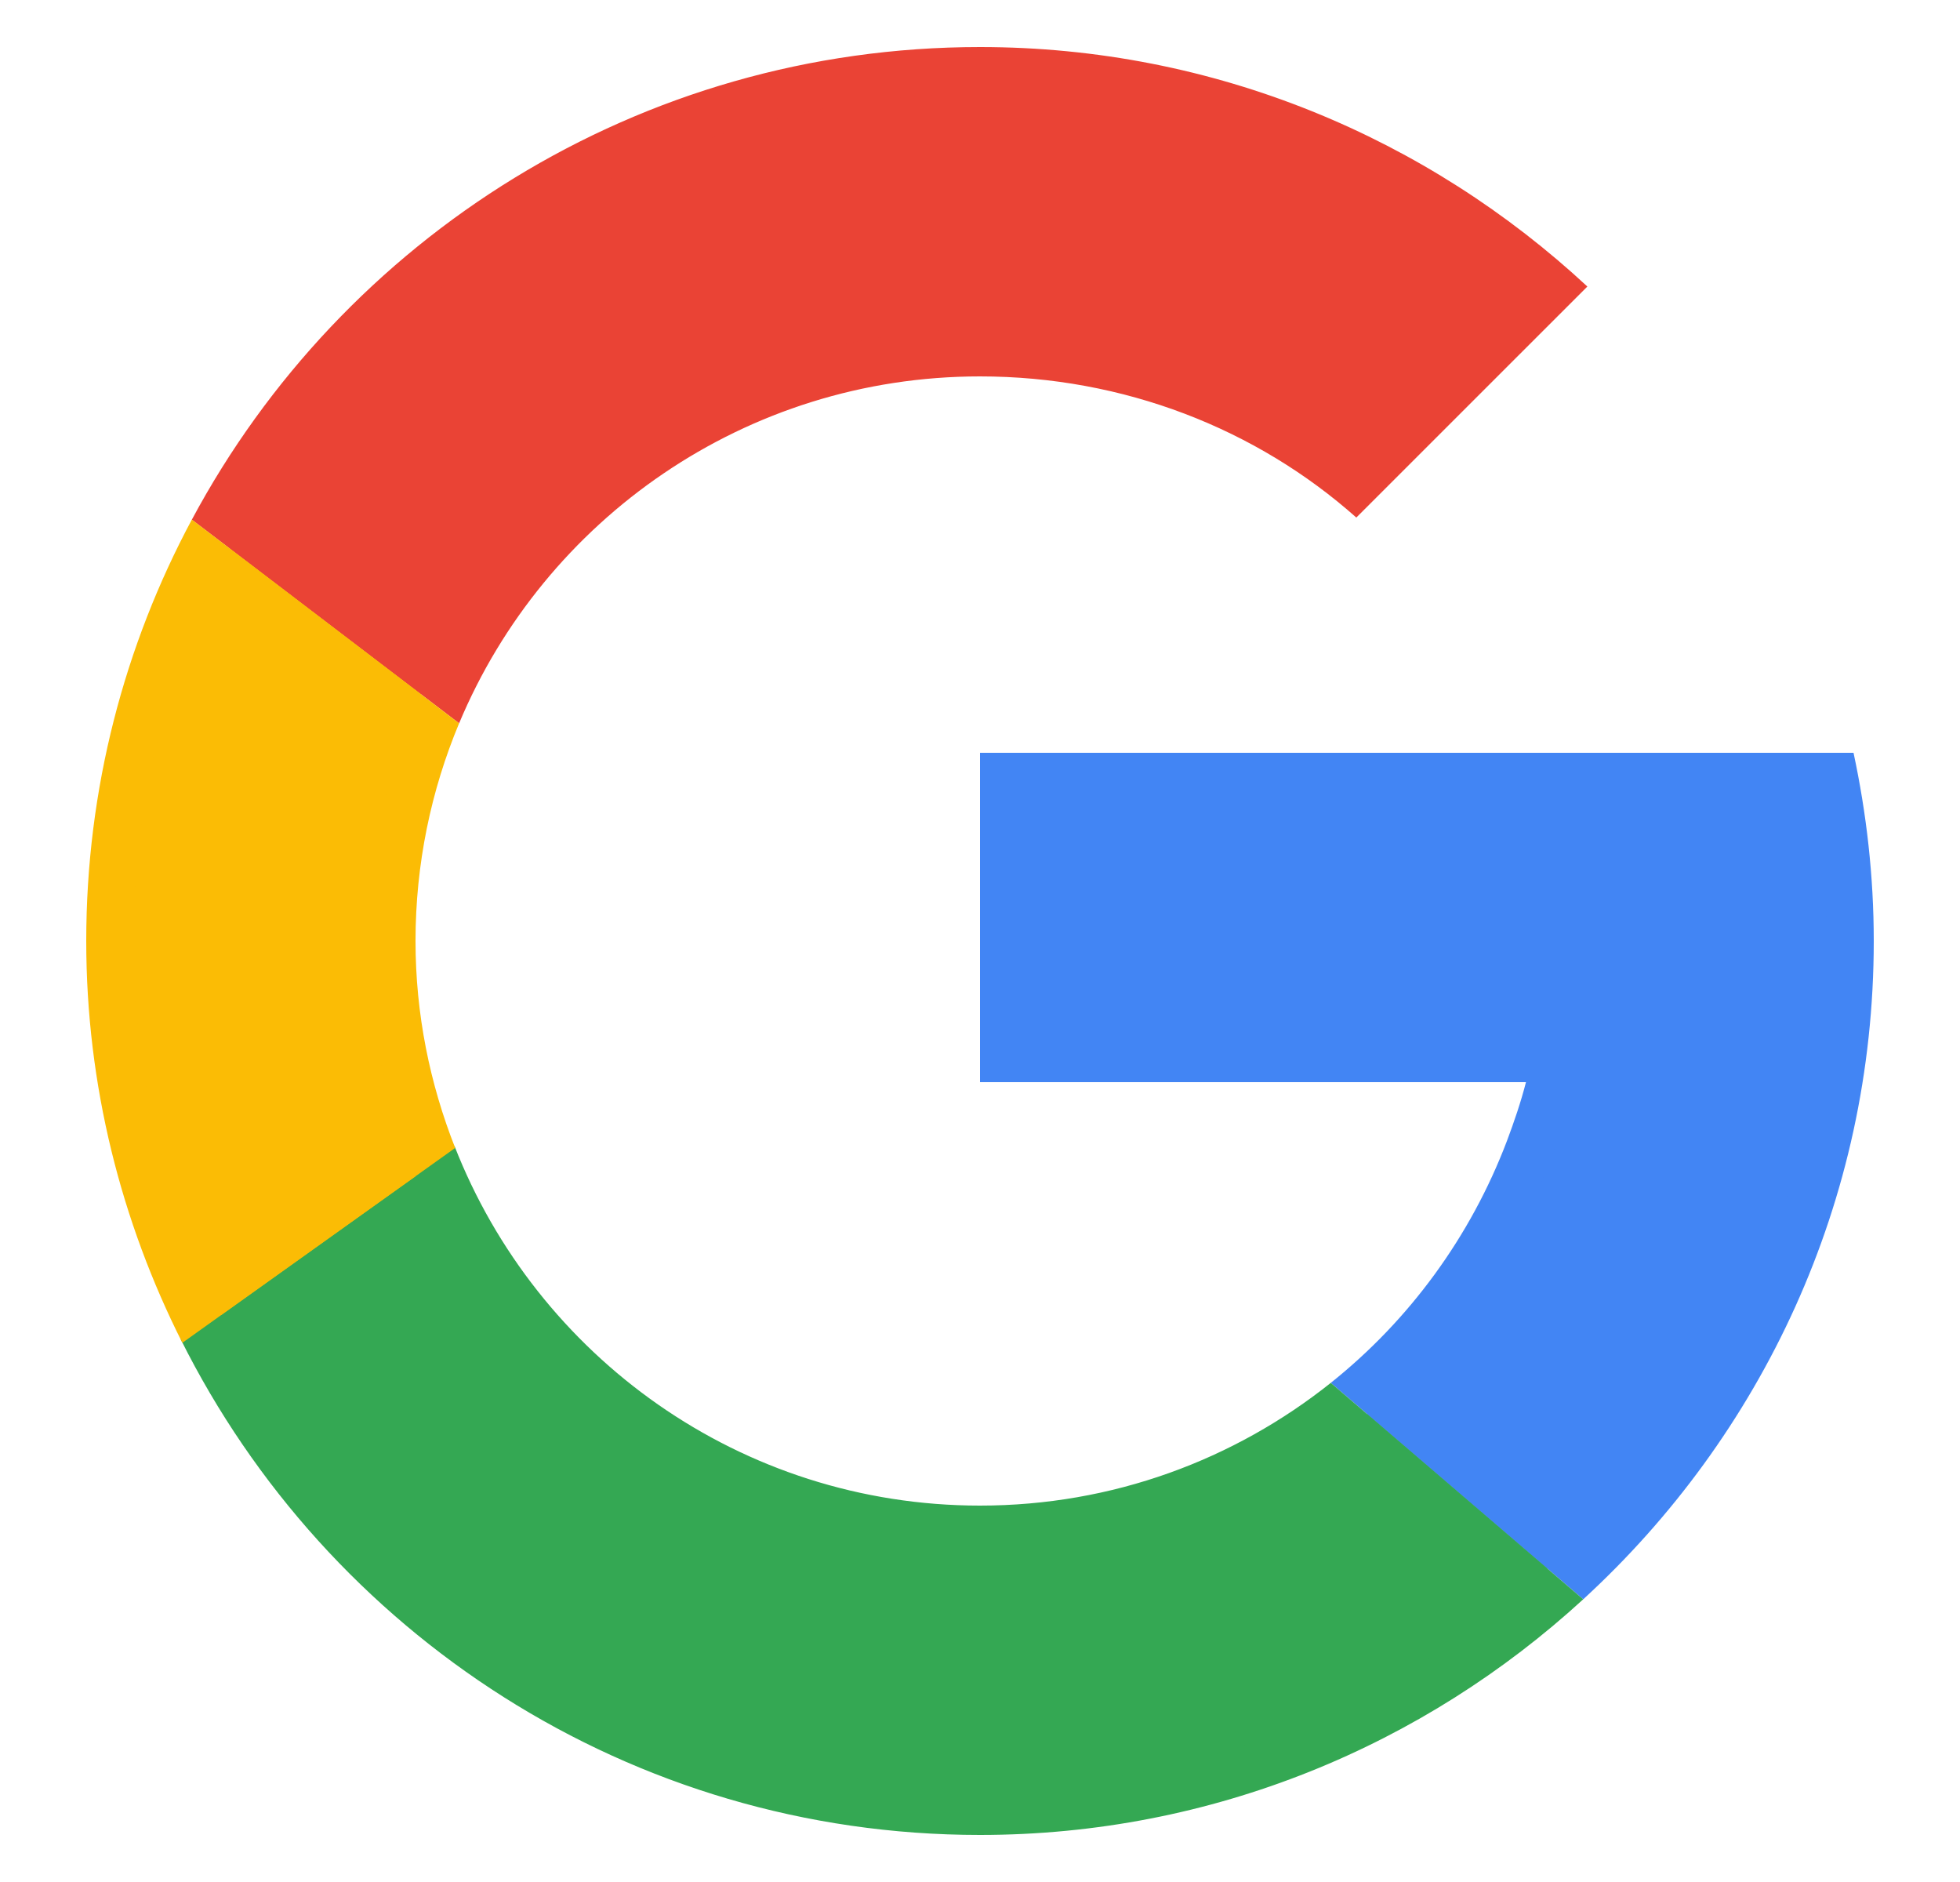
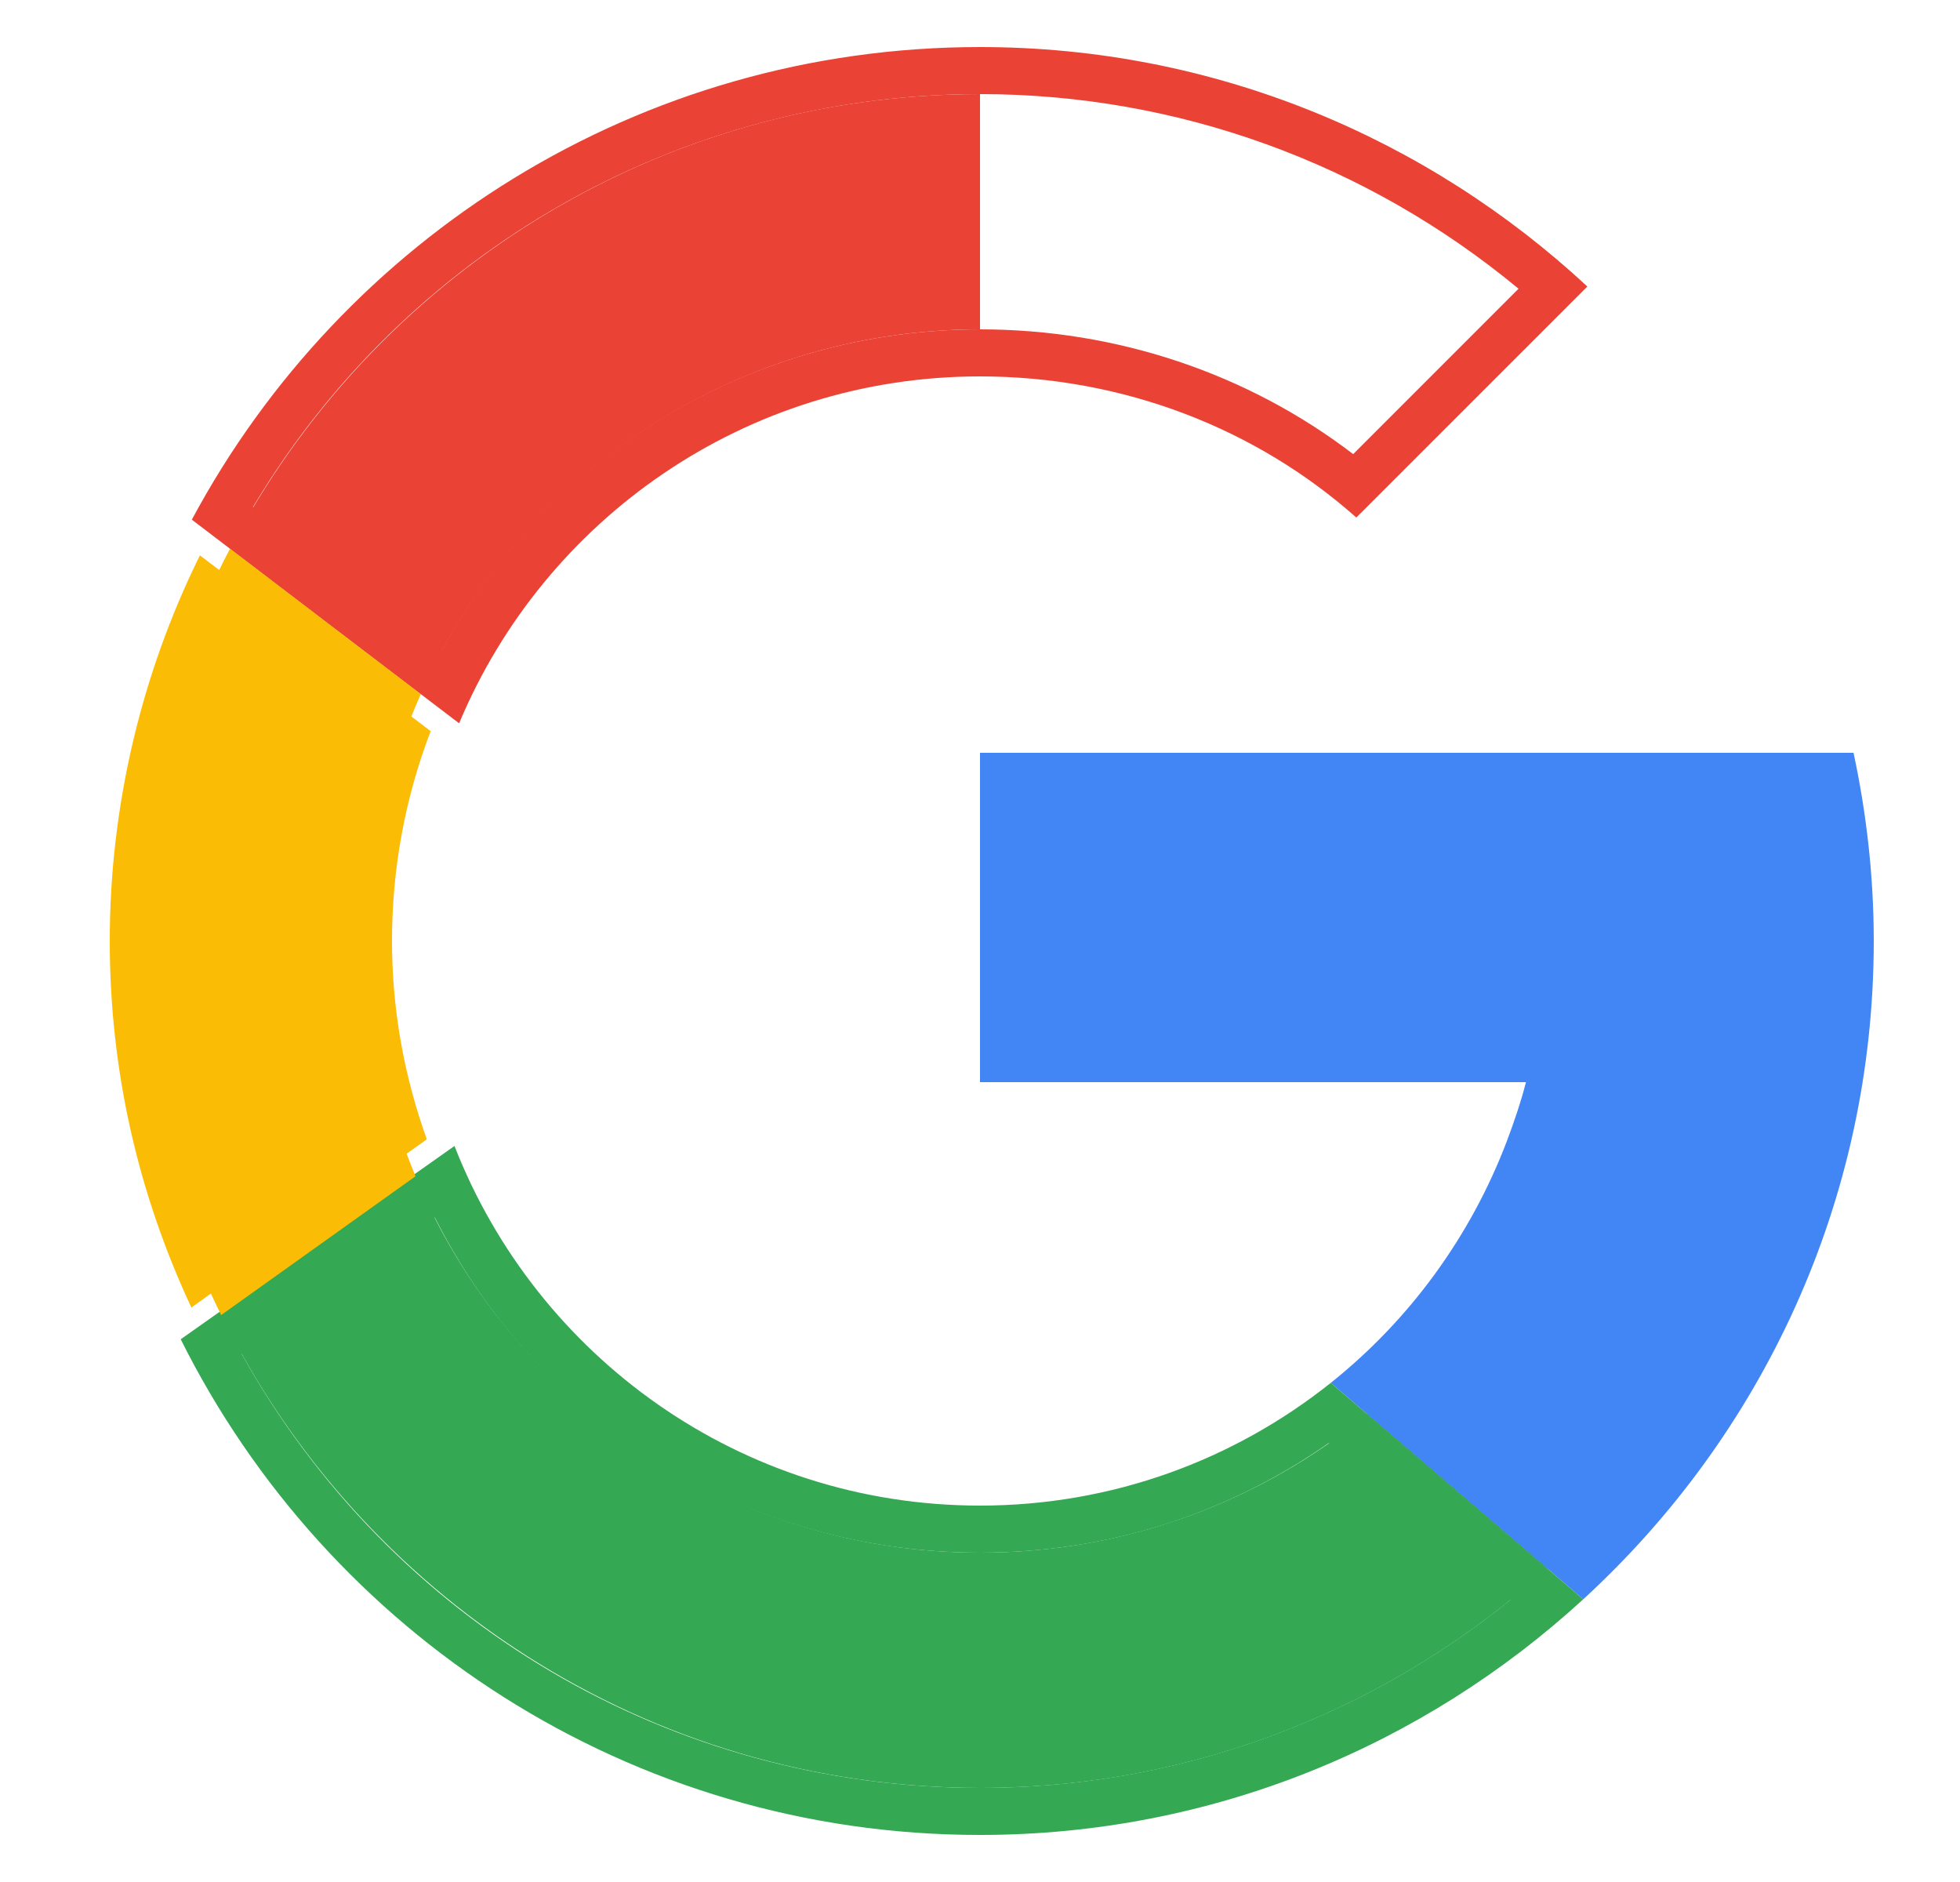
<svg xmlns="http://www.w3.org/2000/svg" width="25" height="24" viewBox="0 0 25 24" fill="none">
  <path d="M17.437 17.637C18.354 16.831 19.064 15.807 19.5 14.657C19.612 14.362 19.693 14.114 19.754 13.875L19.85 13.5H12.8V9.9H23.397C23.532 10.6 23.6 11.306 23.6 12C23.6 15.003 22.359 17.9 20.185 19.992L17.437 17.637Z" fill="#4285F4" />
  <path d="M23.146 10.2C23.248 10.801 23.3 11.405 23.3 12C23.3 14.832 22.165 17.566 20.17 19.585L17.889 17.629C18.72 16.829 19.368 15.851 19.781 14.763C19.896 14.46 19.98 14.201 20.045 13.95L20.238 13.2H19.464H13.1V10.2H23.146ZM23.642 9.6H12.5V13.8H19.464C19.398 14.057 19.313 14.305 19.221 14.55C18.757 15.771 17.977 16.835 16.974 17.635L20.194 20.395C22.467 18.311 23.9 15.326 23.9 12C23.9 11.176 23.808 10.375 23.642 9.6Z" fill="#4285F4" />
  <path d="M20.197 13.2C19.896 15.139 18.892 16.845 17.44 18.035L19.735 20.002C21.64 18.278 22.933 15.891 23.232 13.2H20.197Z" fill="#4285F4" />
-   <path d="M12.5 23.1C8.358 23.1 4.623 20.836 2.691 17.174L5.665 15.074C6.875 17.775 9.519 19.5 12.5 19.5C14.128 19.5 15.666 18.989 16.963 18.021L19.738 20.399C17.717 22.143 15.161 23.1 12.5 23.1Z" fill="#34A853" />
  <path d="M5.546 15.525C6.867 18.145 9.521 19.8 12.5 19.8C14.113 19.8 15.64 19.318 16.948 18.403L19.273 20.396C17.352 21.951 14.972 22.8 12.5 22.8C8.558 22.8 4.994 20.692 3.082 17.265L5.546 15.525ZM5.797 14.614L2.305 17.079C4.174 20.823 8.031 23.4 12.5 23.4C15.469 23.4 18.165 22.255 20.194 20.395L16.974 17.635C15.746 18.614 14.193 19.2 12.5 19.2C9.446 19.2 6.844 17.296 5.797 14.614Z" fill="#34A853" />
  <path d="M17.44 18.035C16.095 19.138 14.375 19.8 12.5 19.8C9.256 19.8 6.475 17.818 5.3 15L2.822 16.77C4.584 20.339 8.25 22.8 12.5 22.8C15.287 22.8 17.82 21.735 19.735 20.002L17.44 18.035Z" fill="#34A853" />
-   <path d="M2.835 6.544C4.806 3.056 8.486 0.9 12.5 0.9C15.196 0.9 17.78 1.879 19.812 3.664L17.285 6.191C15.954 5.099 14.267 4.5 12.5 4.5C9.596 4.5 6.983 6.158 5.738 8.756L2.835 6.544Z" fill="#EA4335" />
  <path d="M12.5 1.2C15.016 1.2 17.432 2.077 19.369 3.682L17.26 5.791C15.913 4.761 14.243 4.2 12.5 4.2C9.603 4.2 6.985 5.786 5.633 8.299L3.227 6.466C5.175 3.205 8.682 1.2 12.5 1.2ZM12.5 0.6C8.148 0.6 4.368 3.041 2.447 6.627L5.856 9.224C6.943 6.626 9.508 4.8 12.5 4.8C14.335 4.8 16.029 5.47 17.3 6.6L20.247 3.654C18.212 1.764 15.495 0.6 12.5 0.6Z" fill="#EA4335" />
  <path d="M12.5 4.2V1.2C8.342 1.2 4.738 3.553 2.934 6.997L5.367 8.851C6.578 6.114 9.313 4.2 12.5 4.2Z" fill="#EA4335" />
  <path d="M2.441 16.674C1.75 15.195 1.4 13.624 1.4 12C1.4 10.297 1.797 8.604 2.55 7.082L5.493 9.324C5.166 10.179 5 11.078 5 12C5 12.861 5.15 13.711 5.444 14.529L2.441 16.674Z" fill="#FBBC05" />
-   <path d="M2.663 7.544L5.135 9.428C4.846 10.254 4.7 11.117 4.7 12C4.7 12.82 4.83 13.63 5.088 14.415L2.565 16.216C1.99 14.875 1.7 13.459 1.7 12C1.7 10.465 2.031 8.938 2.663 7.544ZM2.447 6.626C1.589 8.228 1.1 10.056 1.1 12C1.1 13.845 1.548 15.582 2.326 17.124L5.806 14.639C5.483 13.821 5.3 12.932 5.3 12C5.3 11.016 5.499 10.078 5.856 9.224L2.447 6.626Z" fill="#FBBC05" />
  <path d="M4.7 12C4.7 10.879 4.941 9.815 5.367 8.851L2.934 6.997C2.149 8.493 1.7 10.193 1.7 12C1.7 13.715 2.11 15.33 2.821 16.77L5.3 15C4.914 14.076 4.7 13.063 4.7 12Z" fill="#FBBC05" />
</svg>